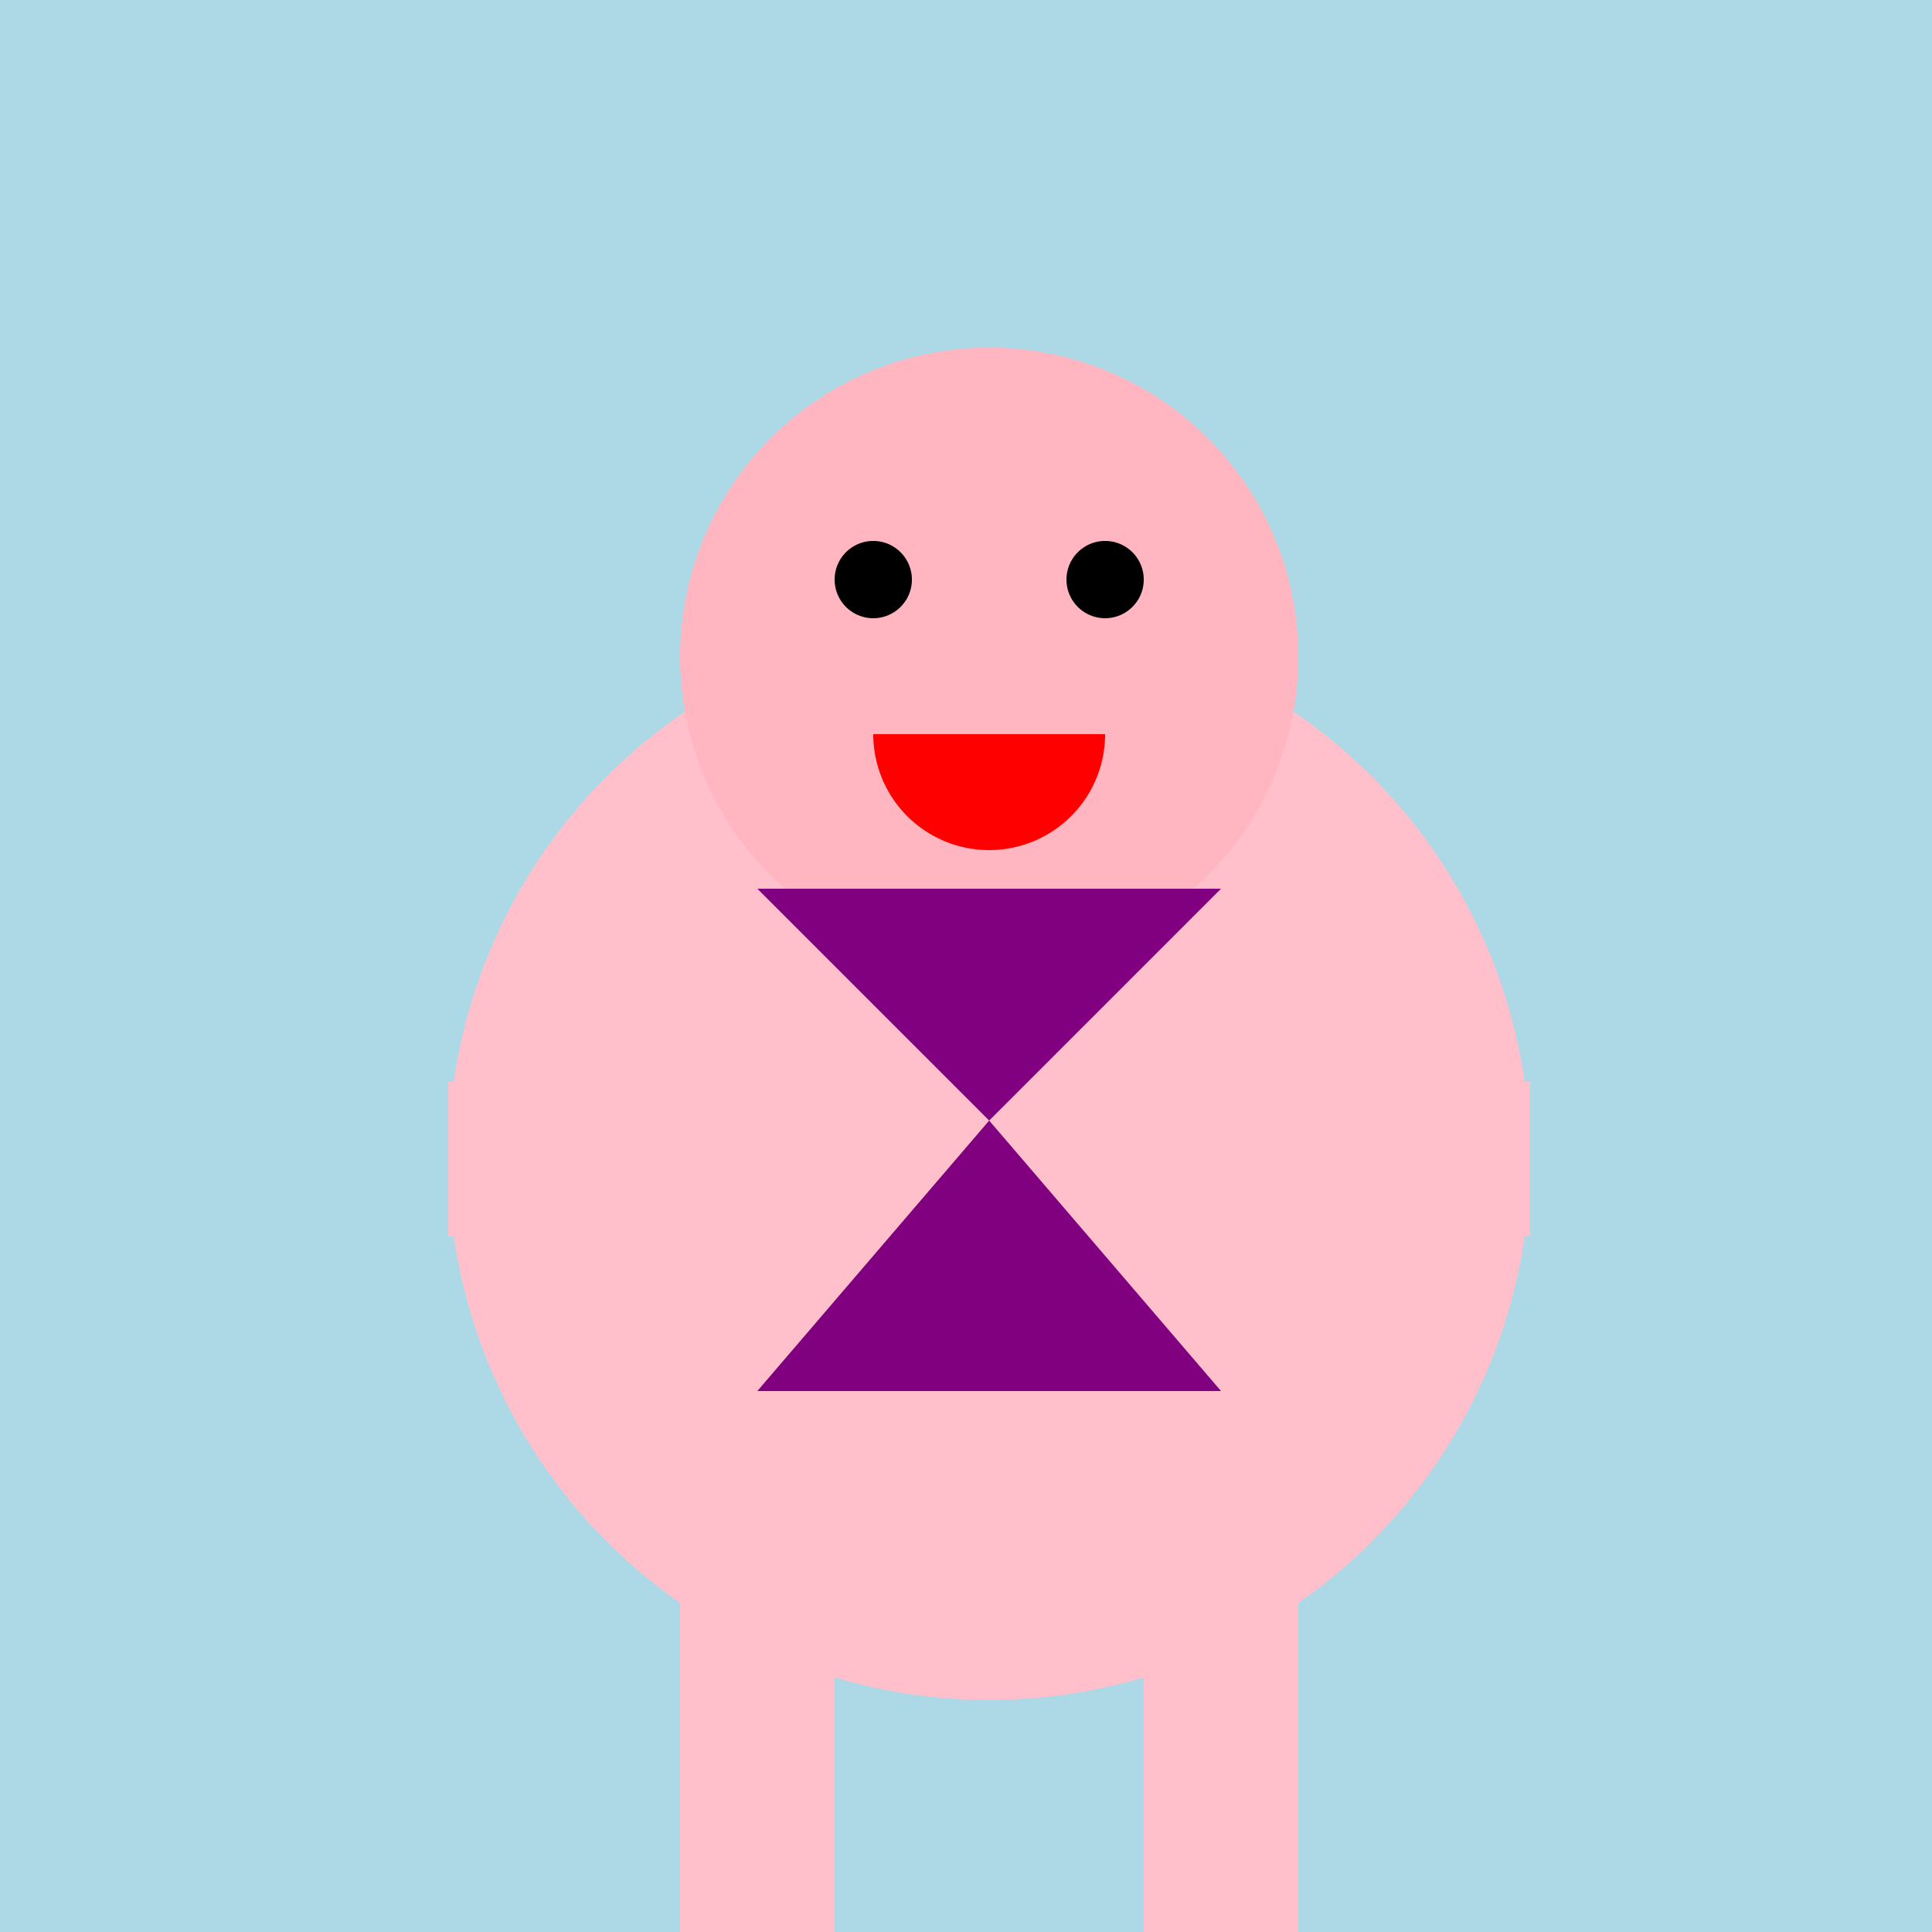
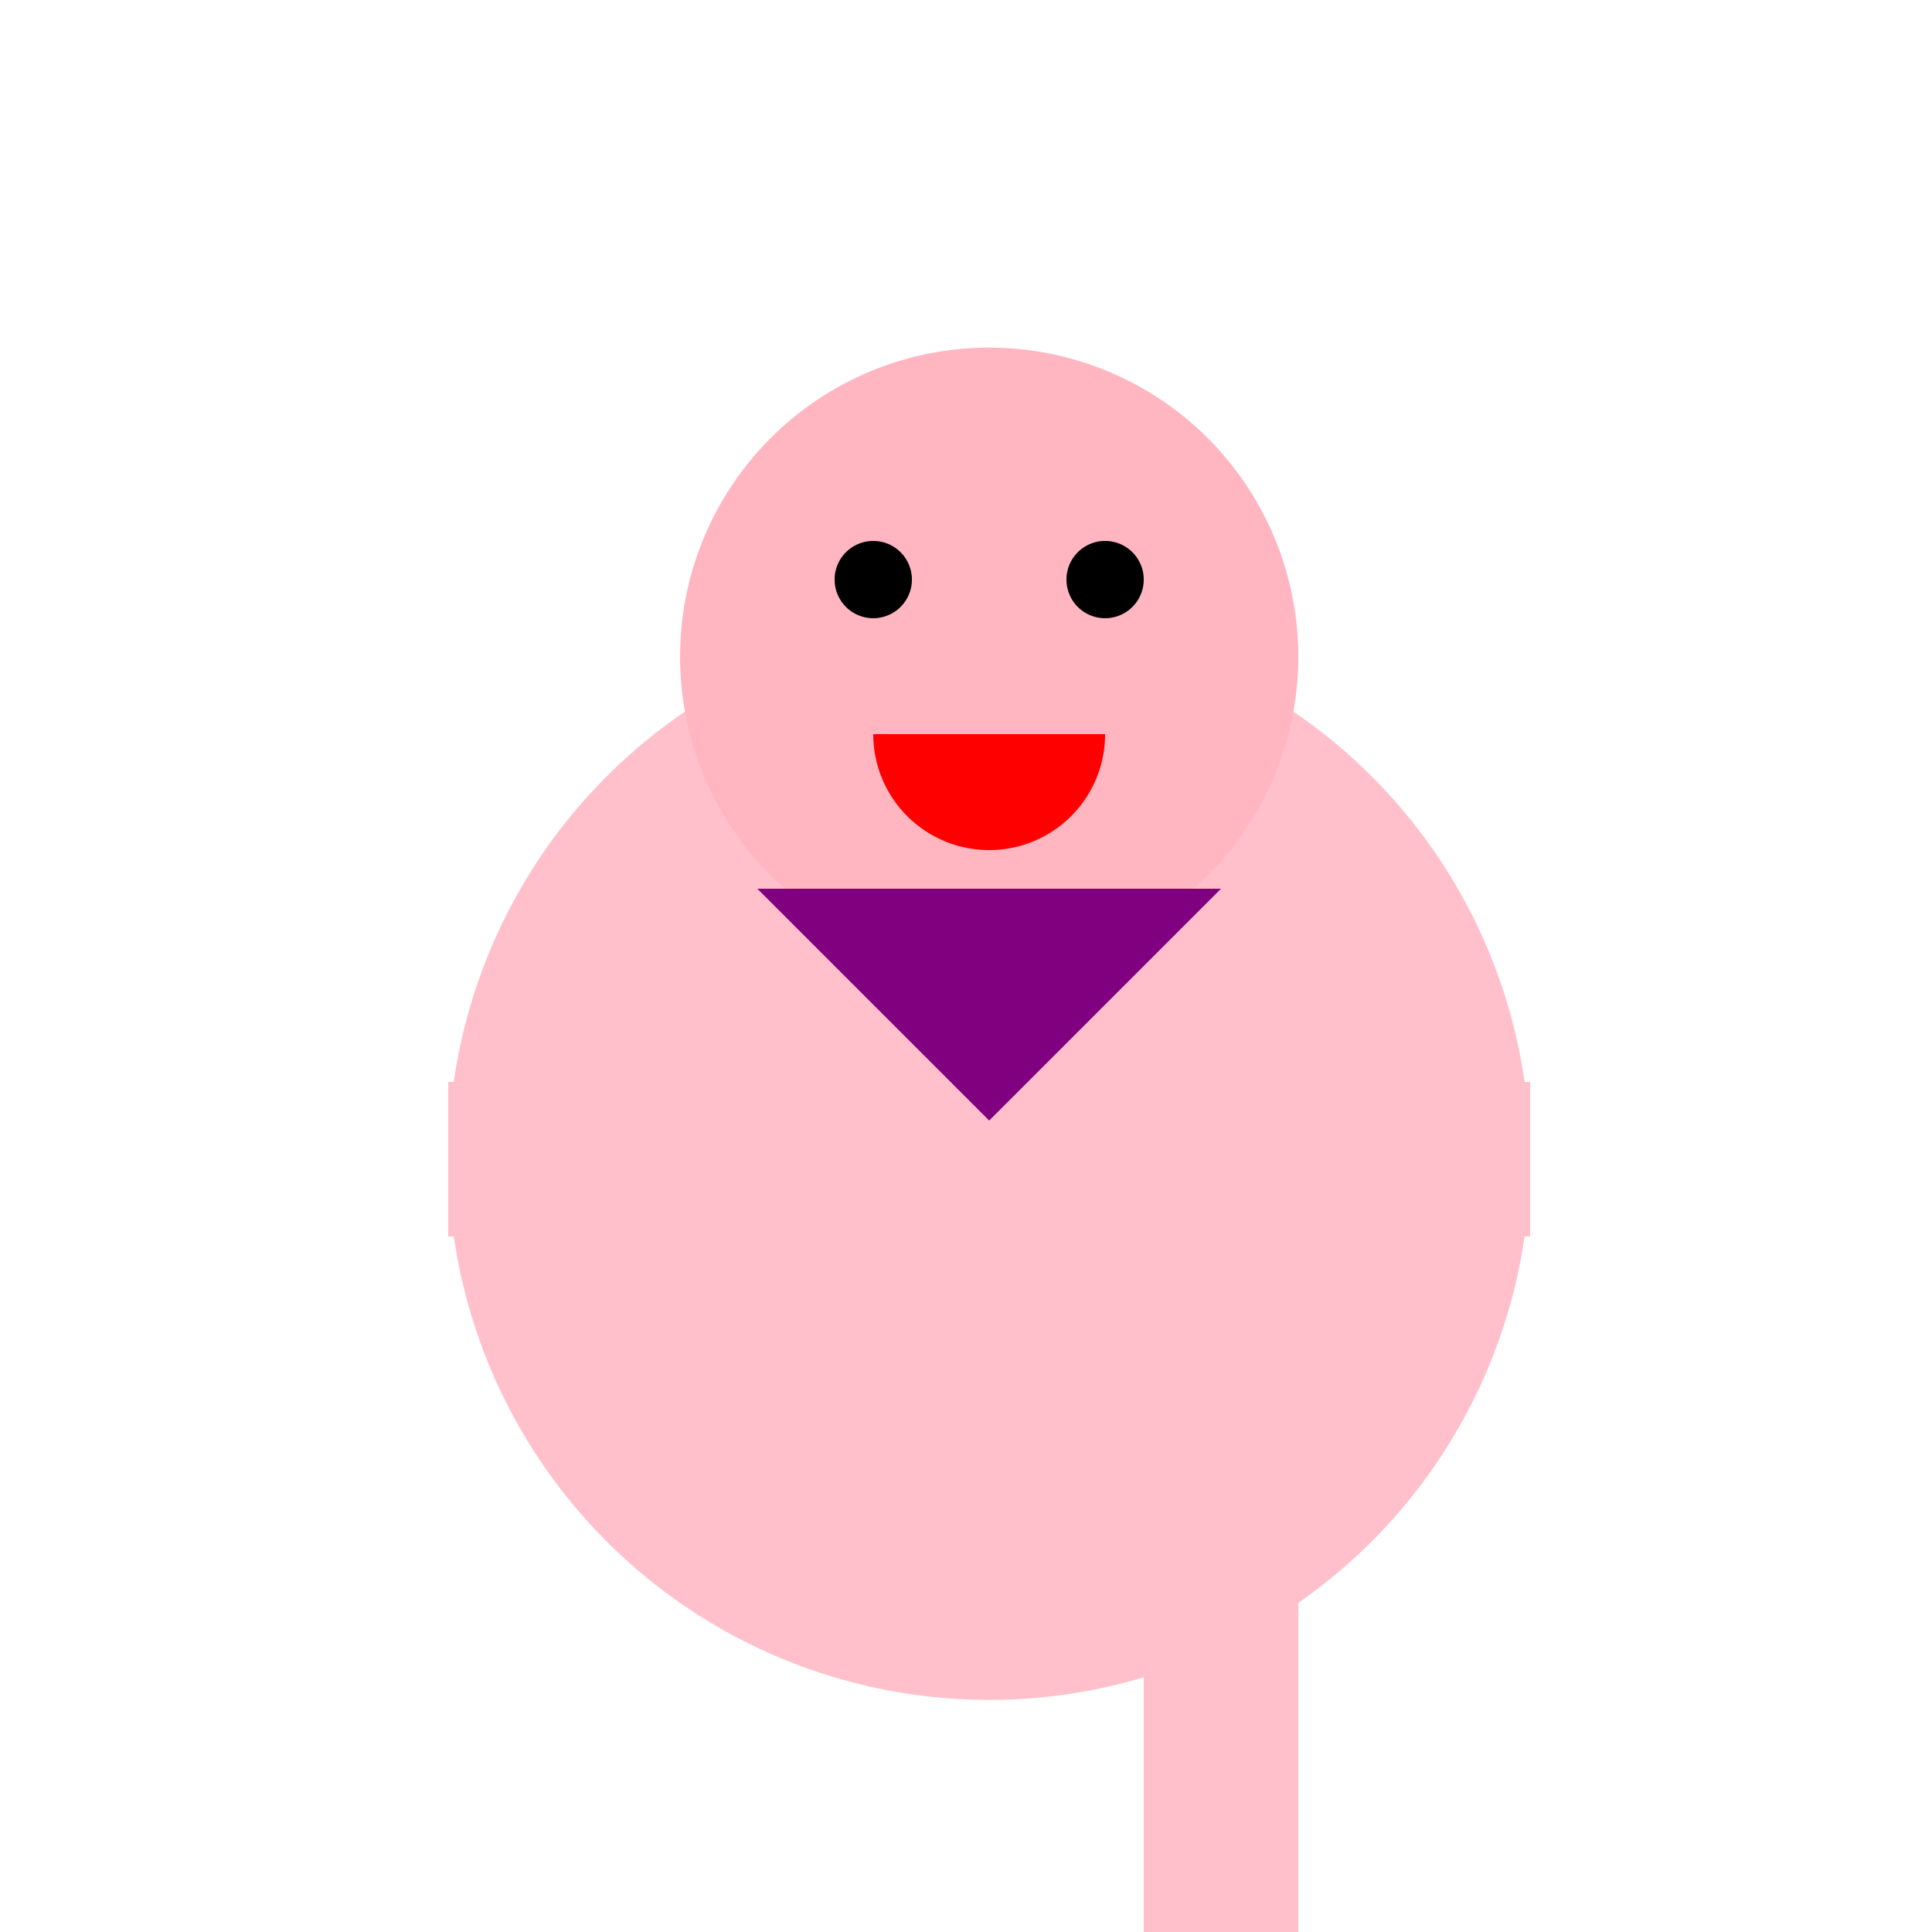
<svg xmlns="http://www.w3.org/2000/svg" width="500" height="500">
  <defs />
  <g>
-     <rect fill="lightblue" stroke="none" x="0" y="0" width="512" height="512" />
    <path fill="pink" stroke="none" paint-order="stroke fill markers" d=" M 396 300 A 140 140 0 1 1 396 299.86" />
    <path fill="lightpink" stroke="none" paint-order="stroke fill markers" d=" M 336 170 A 80 80 0 1 1 336 169.92" />
    <path fill="black" stroke="none" paint-order="stroke fill markers" d=" M 236 150 A 10 10 0 1 1 236 149.99" />
    <path fill="black" stroke="none" paint-order="stroke fill markers" d=" M 296 150 A 10 10 0 1 1 296 149.99" />
    <path fill="red" stroke="none" paint-order="stroke fill markers" d=" M 286 190 A 30 30 0 0 1 226 190" />
    <path fill="none" stroke="pink" paint-order="fill stroke markers" d=" M 116 300 L 396 300" stroke-miterlimit="10" stroke-width="40" stroke-dasharray="" />
    <path fill="purple" stroke="none" paint-order="stroke fill markers" d=" M 196 230 L 316 230 L 256 290 Z" />
-     <path fill="purple" stroke="none" paint-order="stroke fill markers" d=" M 256 290 L 196 360 L 316 360 Z" />
-     <path fill="none" stroke="pink" paint-order="fill stroke markers" d=" M 196 360 L 196 500" stroke-miterlimit="10" stroke-width="40" stroke-dasharray="" />
+     <path fill="purple" stroke="none" paint-order="stroke fill markers" d=" M 256 290 L 316 360 Z" />
    <path fill="none" stroke="pink" paint-order="fill stroke markers" d=" M 316 360 L 316 500" stroke-miterlimit="10" stroke-width="40" stroke-dasharray="" />
  </g>
</svg>